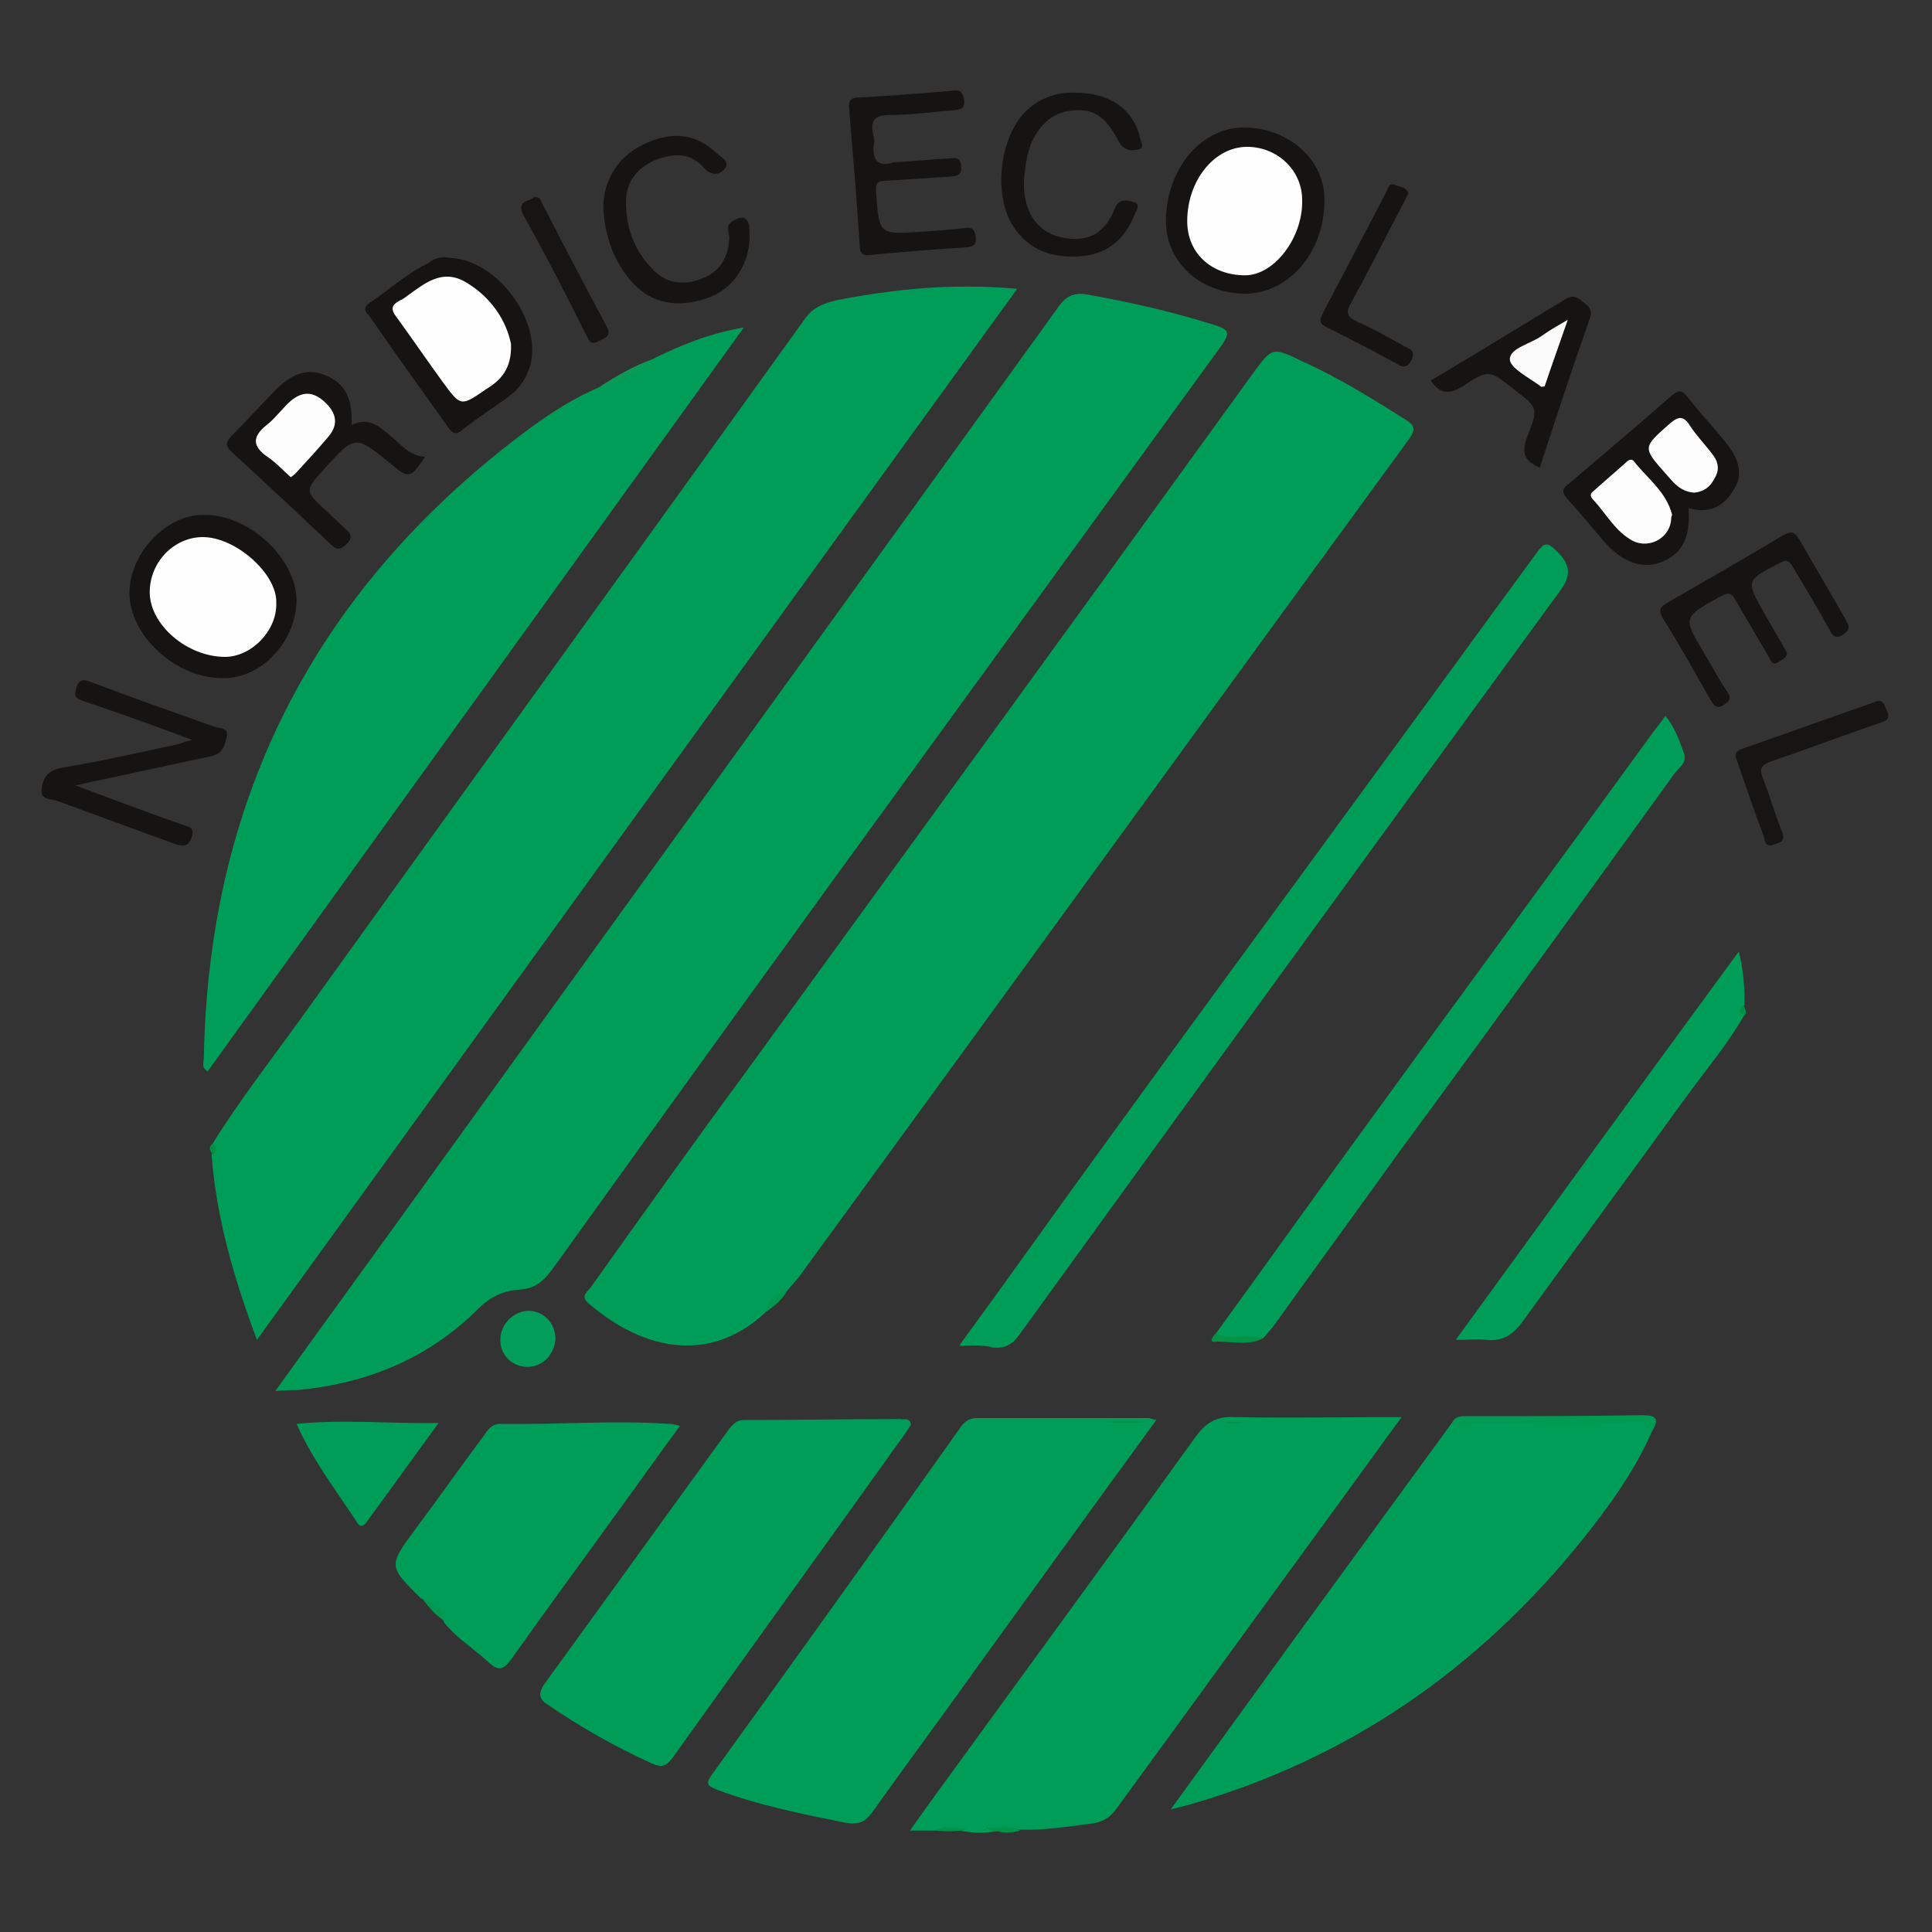
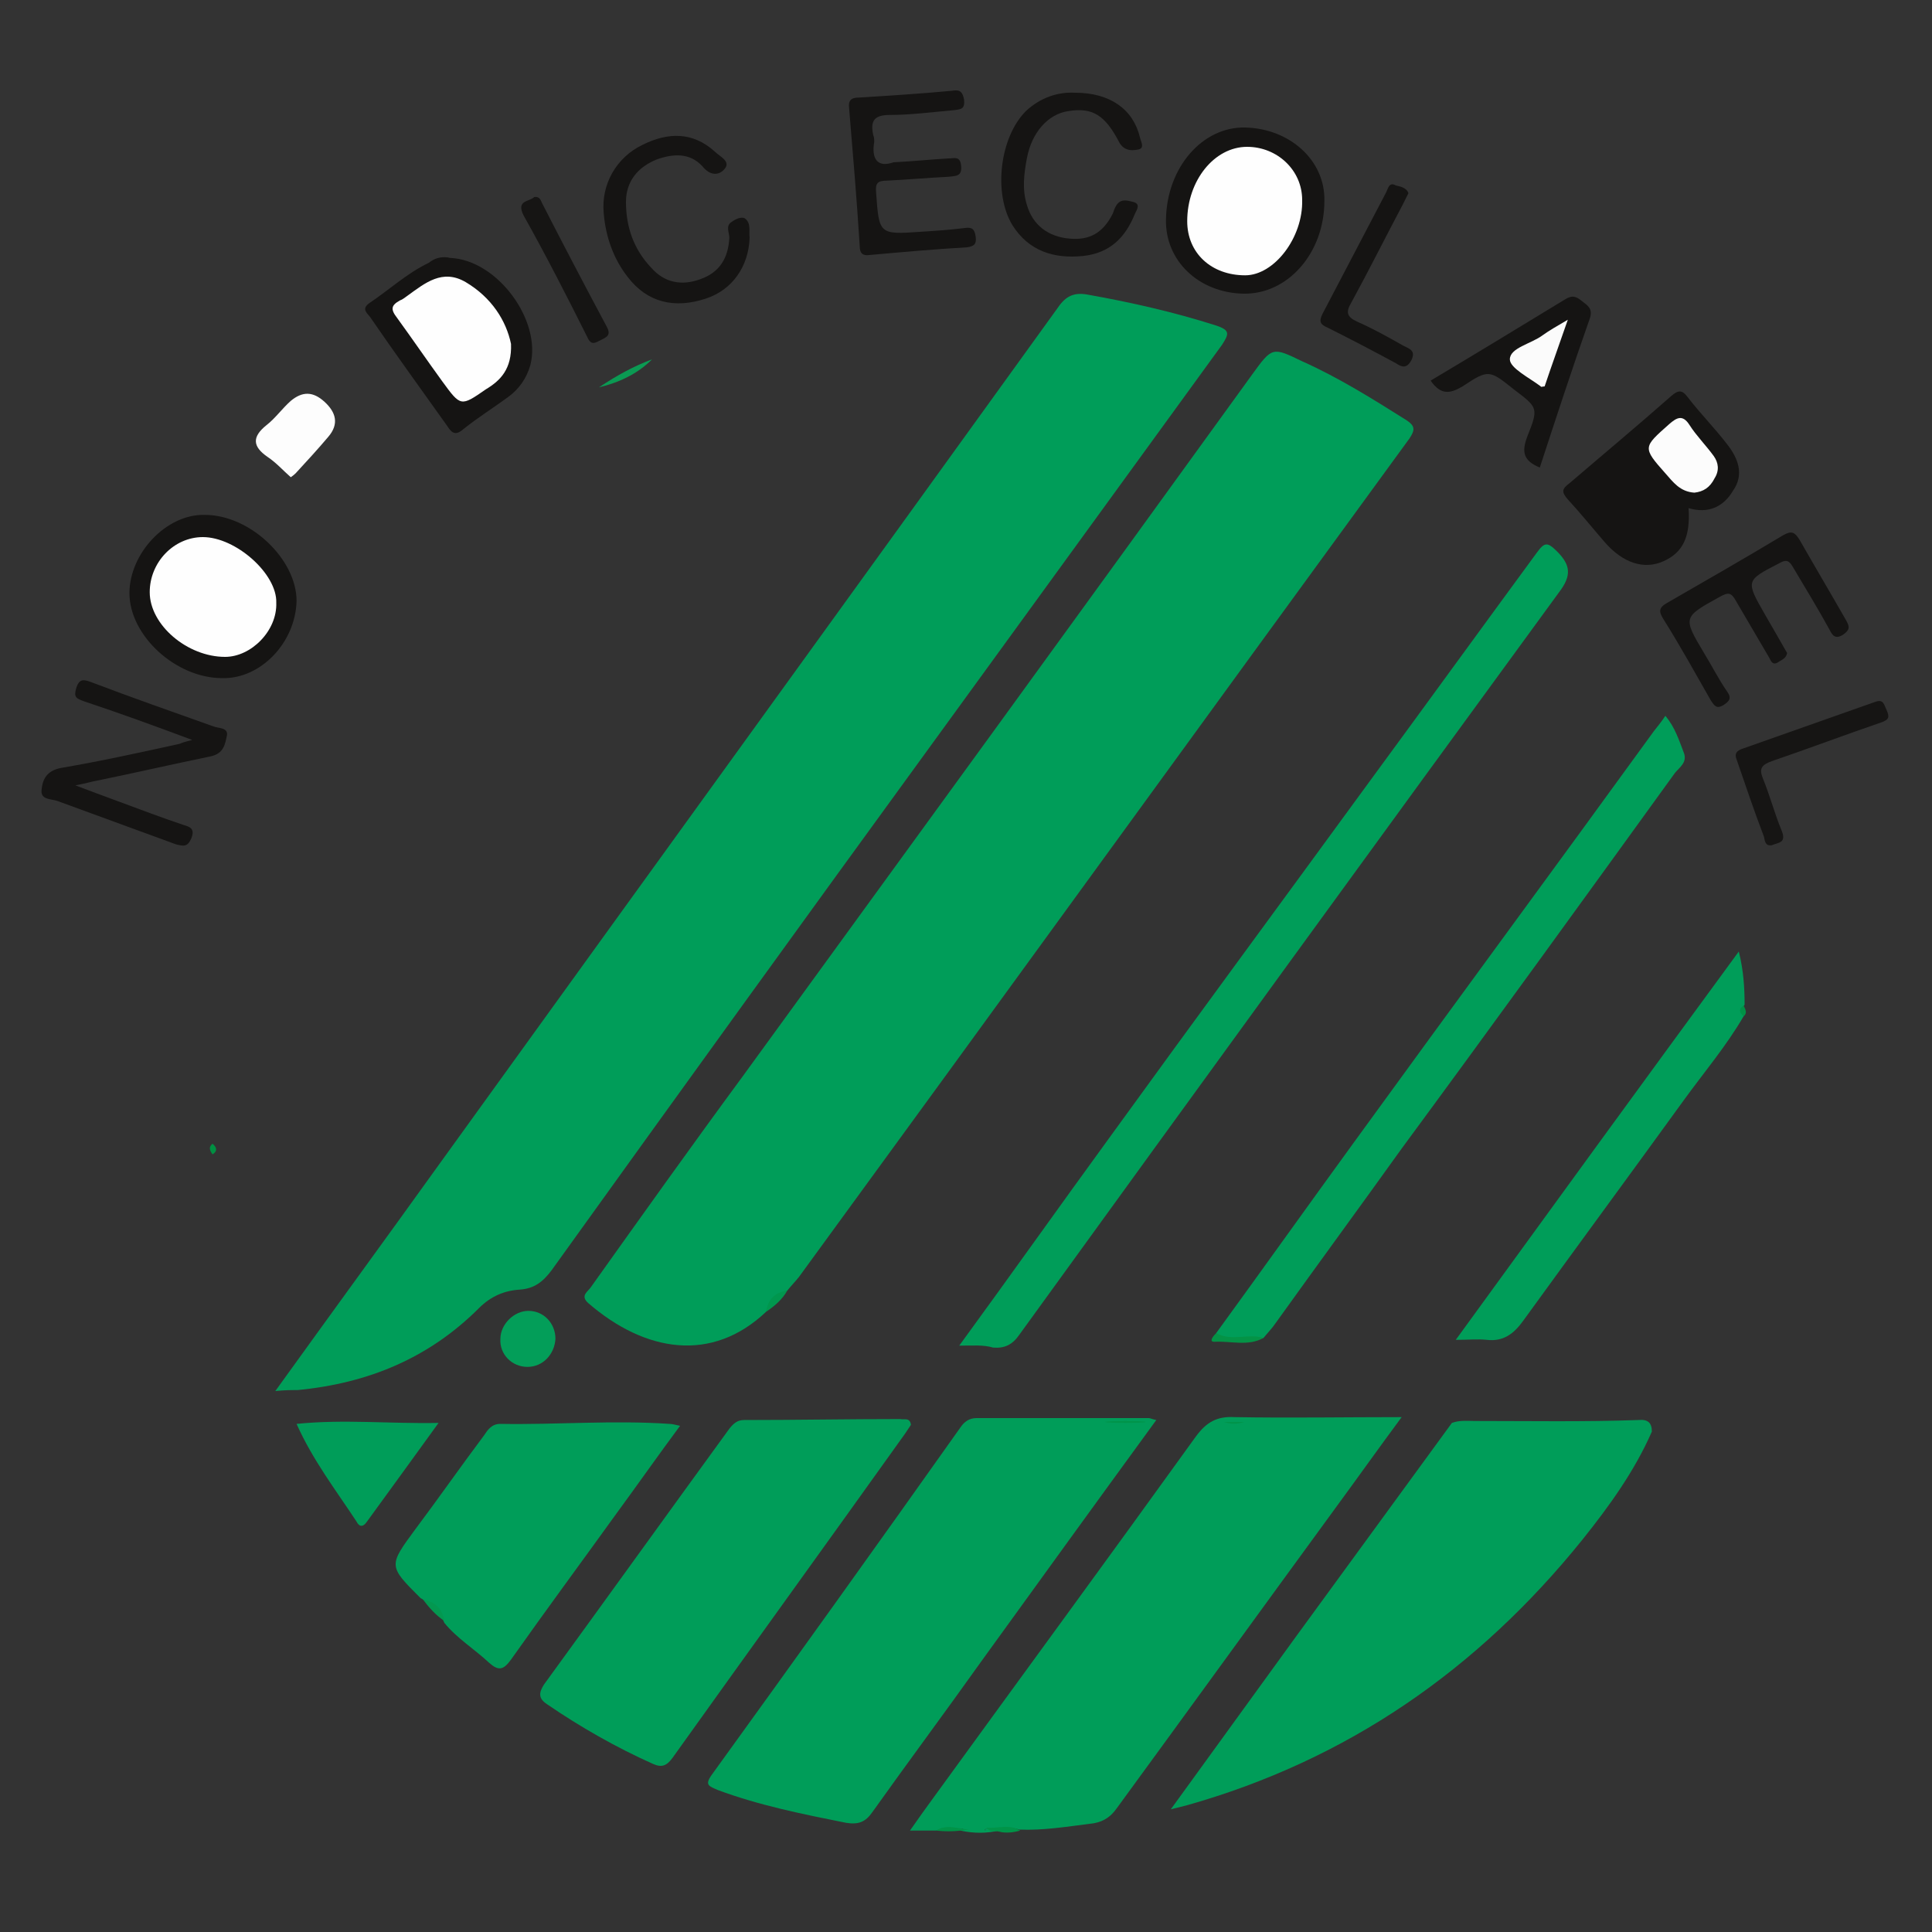
<svg xmlns="http://www.w3.org/2000/svg" version="1.1" id="Calque_1" x="0px" y="0px" viewBox="0 0 200 200" style="enable-background:new 0 0 200 200;" xml:space="preserve">
  <rect x="0" y="0" width="200" height="200" fill="#333333" stroke="none" />
  <style type="text/css">
	.st0{fill:#009D59;}
	.st1{fill:#151413;}
	.st2{fill:#161514;}
	.st3{fill:#039E59;}
	.st4{fill:#019A53;}
	.st5{fill:#0B9A53;}
	.st6{fill:#049346;}
	.st7{fill:#00974E;}
	.st8{fill:#039850;}
	.st9{fill:#009347;}
	.st10{fill:#009448;}
	.st11{fill:#009042;}
	.st12{fill:#009246;}
	.st13{fill:#00944A;}
	.st14{fill:#FDFDFD;}
	.st15{fill:#FCFCFC;}
	.st16{fill:#FEFEFE;}
	.st17{fill:#FBFBFB;}
</style>
  <g>
    <path class="st0" d="M28.5,144c5.9-8.2,11.6-16,17.2-23.8C66.9,90.8,88.2,61.4,109.4,32c0.8-1.2,1.6-1.8,3.2-1.5   c4.5,0.8,8.9,1.8,13.3,3.2c1.5,0.5,1.3,0.9,0.6,2c-10.1,13.9-20.2,27.8-30.3,41.7c-13.1,18-26.1,36-39.1,54.1   c-0.9,1.2-1.8,1.9-3.3,2c-1.6,0.1-3,0.7-4.2,1.9c-5.2,5.2-11.5,7.8-18.8,8.5C30.1,143.9,29.5,143.9,28.5,144z" />
    <path class="st0" d="M79.3,135.8c-5.6,5.3-12.5,4.2-18.4-0.9c-0.9-0.8,0-1.2,0.3-1.7c5.2-7.3,10.4-14.6,15.7-21.8   c17.6-24.2,35.2-48.4,52.7-72.6c2.1-2.9,2.1-2.9,5.2-1.4c3.8,1.7,7.3,3.9,10.8,6.1c0.9,0.6,0.9,1,0.3,1.9   c-21.1,28.9-42.1,57.9-63.2,86.8c-0.4,0.5-0.8,0.9-1.2,1.4C80.5,134,79.8,134.8,79.3,135.8z" />
-     <path class="st0" d="M22,118.4c2.8-4.5,6-8.6,9.1-12.9C48.5,81.3,66,57.1,83.4,32.9c0.9-1.2,2-1.5,3.1-1.8   c6.1-1.2,12.2-1.8,18.8-1.2C79,66.2,52.9,102.3,26.6,138.7c-2.4-6.4-4.2-12.6-4.7-19.2C22.3,119.2,21.9,118.8,22,118.4z" />
-     <path class="st0" d="M67.5,37.2c3-1.5,6-2.7,9.5-3.3c-18.5,25.7-37,51.3-55.5,77c-0.7-0.4-0.4-0.9-0.4-1.4   c0.5-27.3,11.9-49,33.8-65.2c2.2-1.6,4.5-3.1,7.1-4.2C64,39.2,65.9,38.4,67.5,37.2z" />
    <path class="st0" d="M96.9,189.5c-0.8,0-1.6,0-2.7,0c0.9-1.3,1.7-2.4,2.5-3.5c9-12.4,18.1-24.8,27.1-37.3c1.1-1.5,2.2-2.1,4-2   c5.7,0.1,11.4,0,17.3,0c-2.3,3.1-4.5,6.2-6.7,9.2c-7.6,10.4-15.2,20.9-22.8,31.3c-0.7,1-1.6,1.5-2.8,1.6c-2.4,0.3-4.8,0.7-7.3,0.6   c-1.1-0.4-2.3-0.1-3.4-0.1c-0.3,0.1,0,0.3-0.1,0.1c0,0,0-0.1,0.2-0.1c0.4,0,0.9-0.2,1.2,0.2c-1.3,0.3-2.6,0.3-4,0   c0,0,0.1-0.1,0.1-0.1c0.2,0,0.2-0.1,0.2-0.1C98.8,189.5,97.8,189.1,96.9,189.5z" />
    <path class="st0" d="M119.7,147c-6.2,8.5-12.2,16.8-18.2,25.1c-3.7,5.2-7.5,10.3-11.2,15.5c-0.7,1-1.4,1.3-2.7,1.1   c-4.5-0.9-9-1.8-13.3-3.4c-0.9-0.4-1.4-0.5-0.6-1.6c8.6-11.9,17.2-23.9,25.7-35.9c0.4-0.6,0.9-1,1.7-1c5.9,0,11.9,0,17.8,0   C119.1,146.8,119.2,146.9,119.7,147z" />
    <path class="st0" d="M171,148.2c-1.8,4.1-4.4,7.7-7.2,11.2c-10.8,13.4-24.3,22.8-41,27.5c-0.4,0.1-0.8,0.2-1.6,0.4   c4.5-6.2,8.7-12,12.9-17.8c5.4-7.4,10.8-14.8,16.2-22.2c0.8-0.3,1.6-0.2,2.4-0.2c5.6,0,11.3,0.1,16.9-0.1   C170.6,146.9,171,147.3,171,148.2z" />
    <path class="st0" d="M94.3,147.5c-0.2,0.3-0.4,0.6-0.6,0.9c-8,11.2-16.1,22.4-24.1,33.6c-0.6,0.8-1.1,1-2,0.6   c-3.8-1.7-7.5-3.8-11-6.2c-0.9-0.6-0.8-1.2-0.3-2c6.4-8.8,12.8-17.7,19.2-26.5c0.4-0.5,0.8-0.9,1.5-0.9c5.4,0,10.8-0.1,16.2-0.1   C93.6,147,94.2,146.7,94.3,147.5z" />
    <path class="st0" d="M99.3,139.3c5.4-7.4,10.5-14.6,15.6-21.6c8.9-12.3,17.9-24.5,26.8-36.7c5.8-7.9,11.6-15.9,17.4-23.8   c0.8-1.1,1.1-1.1,2.1-0.1c1.4,1.4,1.5,2.5,0.2,4.2c-18.7,25.6-37.3,51.2-55.9,76.9c-0.7,1-1.5,1.4-2.7,1.3   C101.8,139.2,100.7,139.3,99.3,139.3z" />
    <path class="st0" d="M43.8,165.6c-0.1-0.1-0.2-0.1-0.3-0.2c-3.3-3.3-3.3-3.3-0.5-7.1c2.4-3.2,4.7-6.5,7.1-9.7   c0.4-0.6,0.8-1.2,1.7-1.2c5.8,0.1,11.7-0.4,17.5,0c0.3,0,0.6,0.1,1.1,0.2c-2.3,3.1-4.4,6.1-6.6,9.1c-3.6,5-7.3,10-10.9,15.1   c-0.8,1.1-1.3,1.2-2.3,0.3c-1.5-1.4-3.3-2.5-4.6-4.1C45.5,166.8,44.8,166,43.8,165.6z" />
    <path class="st0" d="M125.9,138c4.8-6.6,9.5-13.2,14.3-19.8c10.3-14.2,20.7-28.3,31-42.5c0.4-0.5,0.8-1,1.2-1.6   c1,1.2,1.4,2.5,1.9,3.8c0.4,1-0.4,1.5-0.9,2.1c-9.4,13-18.8,26-28.3,38.9c-4.3,6-8.7,12-13,18c-0.4,0.6-0.9,1.1-1.3,1.6   c-1.2,0.1-2.3,0.1-3.5,0.1C126.8,138.5,126.2,138.7,125.9,138z" />
    <path class="st0" d="M180.5,105.2c-1.8,3.1-4.1,5.8-6.2,8.7c-5.5,7.6-11.1,15.2-16.6,22.8c-1,1.4-2.1,2.2-3.8,2   c-0.9-0.1-1.9,0-3.2,0c9.8-13.5,19.4-26.7,29.3-40.2c0.5,2,0.6,3.8,0.6,5.5C180.2,104.5,180.6,104.9,180.5,105.2z" />
    <path class="st1" d="M174.8,52.6c0.2,3-0.6,4.6-2.6,5.5c-2,0.9-4.2,0.2-6.1-2c-1.3-1.5-2.5-3-3.8-4.4c-0.7-0.8-0.6-1.1,0.2-1.7   c3.5-3,7.1-6,10.5-9c0.7-0.6,1.1-0.7,1.7,0.1c1.3,1.7,2.8,3.2,4.1,4.9c1.1,1.4,1.8,3.1,0.6,4.8C178.4,52.5,176.8,53.2,174.8,52.6z" />
    <path class="st1" d="M19.9,76.6c-4-1.5-7.6-2.8-11.2-4c-0.8-0.3-1.1-0.4-0.8-1.4c0.3-0.9,0.7-0.9,1.5-0.6c4.2,1.6,8.5,3.1,12.7,4.6   c0.5,0.2,1.5,0.1,1.4,0.9c-0.2,0.9-0.3,1.9-1.7,2.2c-3.9,0.8-7.8,1.7-11.7,2.5c-0.6,0.1-1.2,0.3-2.3,0.5c2.9,1.1,5.4,2,7.8,2.9   c1.1,0.4,2.2,0.8,3.4,1.2c0.7,0.2,1.2,0.4,0.8,1.4c-0.4,0.9-0.8,0.8-1.6,0.6c-4.1-1.5-8.2-3-12.3-4.5c-0.6-0.2-1.7-0.1-1.6-1.1   c0.1-1.1,0.5-2,2-2.3c4.1-0.7,8.2-1.6,12.3-2.5C18.8,76.9,19.1,76.8,19.9,76.6z" />
    <path class="st1" d="M23,70.2c-4.8,0-9.6-4.4-9.6-8.8c0-4.1,3.8-8.2,7.8-8.1c4.7,0,9.5,4.6,9.5,8.9C30.6,66.5,27,70.3,23,70.2z" />
    <path class="st1" d="M128.7,30.4c-4.6-0.1-8.1-3.4-8-7.7c0.1-5.4,3.8-9.6,8.2-9.5c4.6,0.1,8.3,3.4,8.2,7.6   C137.1,26.2,133.3,30.5,128.7,30.4z" />
-     <path class="st1" d="M36.4,44c1.8-0.9,2.9,0.2,4,1.1c1.1,0.9,2,2.1,3.6,2.2c-1.6,2.3-1.6,2.3-3.7,0.6c-3.5-2.9-3.6-2.8-6.6,0.5   c-2.2,2.4-2.2,2.4,0.1,4.5c0.6,0.6,1.3,1.2,1.9,1.8c0.6,0.5,0.9,0.9,0.2,1.6c-0.6,0.6-1,0.7-1.6,0.1c-3.4-3.2-6.8-6.4-10.3-9.6   c-0.6-0.6-0.7-0.9-0.1-1.6c1.6-1.6,3.1-3.3,4.7-4.9c1.8-1.8,3.5-2.2,5.2-1.4C35.7,39.7,36.5,41.2,36.4,44z" />
    <path class="st1" d="M46.6,26.7c4.9,0.2,9.5,6.5,8.3,11.1c-0.4,1.4-1.2,2.5-2.3,3.3c-1.5,1.1-3.1,2.1-4.6,3.3   c-0.8,0.7-1.2,0.5-1.7-0.3c-2.7-3.8-5.4-7.5-8-11.3c-0.3-0.4-0.9-0.8-0.1-1.4c2.1-1.4,3.9-3.1,6.2-4.2C45,26.7,45.8,26.5,46.6,26.7   z" />
    <path class="st1" d="M185,67.6c-0.1,0.6-0.6,0.7-1,1c-0.6,0.3-0.7-0.3-0.9-0.6c-1.1-1.9-2.3-3.9-3.4-5.8c-0.5-0.9-0.8-0.9-1.7-0.4   c-3.8,2.1-3.8,2.1-1.6,5.8c0.8,1.3,1.5,2.7,2.4,4c0.5,0.7,0.2,1-0.4,1.4c-0.7,0.4-0.9,0.1-1.3-0.5c-1.6-2.8-3.2-5.7-4.9-8.4   c-0.5-0.8-0.5-1.2,0.4-1.7c4-2.3,8-4.6,12-7c0.9-0.5,1.2-0.3,1.7,0.5c1.6,2.8,3.2,5.5,4.8,8.3c0.4,0.7,0.4,1-0.3,1.5   c-0.8,0.5-1.1,0.1-1.4-0.5c-1.2-2.2-2.5-4.3-3.8-6.5c-0.4-0.7-0.7-0.8-1.4-0.4c-3.5,1.8-3.5,1.8-1.5,5.3   C183.4,64.8,184.2,66.2,185,67.6z" />
    <path class="st1" d="M92.5,16.8c2-0.1,3.9-0.3,5.7-0.4c0.6,0,1.2-0.3,1.3,0.8c0.1,1.1-0.6,1-1.3,1.1c-2.1,0.1-4.3,0.3-6.4,0.4   c-1,0-1.2,0.3-1.1,1.3c0.3,4.2,0.3,4.3,4.5,4c1.6-0.1,3.1-0.2,4.7-0.4c0.7-0.1,1,0.1,1.1,0.9c0.1,0.7-0.1,1-0.9,1.1   c-3.4,0.2-6.8,0.5-10.1,0.8c-0.7,0.1-1-0.2-1-0.9c-0.3-4.8-0.7-9.5-1.1-14.3c-0.1-0.8,0.2-1.1,1-1.1c3.2-0.2,6.4-0.4,9.6-0.7   c0.7-0.1,1.1-0.1,1.3,0.9c0.1,1-0.3,1-1,1.1c-2.3,0.2-4.5,0.5-6.7,0.5c-1.7,0-2,0.7-1.7,2.1c0.1,0.2,0.1,0.5,0.1,0.7   C90.2,16.4,90.8,17.4,92.5,16.8z" />
    <path class="st0" d="M30.7,147.4c4.9-0.5,9.6,0,14.7-0.1c-2.6,3.6-5,6.9-7.4,10.2c-0.4,0.6-0.8,0.6-1.1,0   C34.8,154.3,32.4,151.2,30.7,147.4z" />
    <path class="st1" d="M111.3,9.6c3.6,0,6,1.7,6.7,4.6c0.1,0.5,0.6,1.2-0.3,1.3c-0.6,0.1-1.3,0.1-1.8-0.7c-1.5-2.9-2.8-3.7-5.3-3.3   c-2.1,0.3-3.8,2.2-4.3,4.9c-0.3,1.6-0.5,3.2,0,4.8c0.6,2.1,2.2,3.3,4.4,3.5c2.1,0.2,3.5-0.6,4.5-2.6c0.1-0.3,0.2-0.6,0.4-0.9   c0.5-0.7,1.2-0.4,1.7-0.3c0.8,0.2,0.4,0.8,0.2,1.2c-1,2.5-2.6,4.1-5.4,4.4c-3,0.3-5.6-0.5-7.3-3.2c-2-3.3-1.3-9.1,1.4-11.8   C107.7,10.1,109.5,9.5,111.3,9.6z" />
    <path class="st1" d="M77.6,24.6c-0.1,3-1.8,5.4-4.5,6.3c-3.3,1.1-6.1,0.4-8.1-2.2c-1.5-1.9-2.3-4.2-2.5-6.6c-0.3-3,1.3-5.8,4-7.1   c2.6-1.3,5.2-1.4,7.5,0.7c0.5,0.5,1.7,1,1,1.8c-0.6,0.7-1.5,0.7-2.3-0.3c-1.3-1.4-3-1.3-4.7-0.7c-2,0.8-3.2,2.3-3.2,4.4   c0,2.6,0.8,4.9,2.6,6.8c1.4,1.6,3.2,1.9,5.1,1.2c2-0.7,2.9-2.2,3-4.3c0-0.5-0.4-1.2,0.2-1.6c0.4-0.3,1-0.6,1.4-0.4   C77.8,23.1,77.5,24,77.6,24.6z" />
    <path class="st1" d="M148.1,39.4c4.7-2.8,9.3-5.6,13.9-8.4c0.8-0.5,1.2-0.3,1.8,0.2c0.5,0.4,1.1,0.7,0.8,1.7   c-1.8,5.1-3.5,10.3-5.2,15.5c-1.7-0.7-1.9-1.6-1.3-3.2c1.2-3,1.1-3-1.4-4.9c-2.5-2-2.6-2.1-5.3-0.3C150.2,40.7,149.2,41,148.1,39.4   z" />
    <path class="st2" d="M183.4,87.5c-0.7,0.1-0.7-0.5-0.8-0.9c-1-2.6-1.9-5.3-2.8-7.9c-0.3-0.7,0-1,0.6-1.2c4.5-1.6,9.1-3.2,13.6-4.8   c1-0.4,1,0.2,1.3,0.8c0.3,0.7,0.3,1-0.6,1.3c-3.8,1.3-7.5,2.7-11.3,4c-1.1,0.4-1.3,0.8-0.9,1.8c0.7,1.7,1.2,3.6,1.9,5.3   C185,87.3,184.1,87.2,183.4,87.5z" />
    <path class="st1" d="M145.8,20c-0.2,0.4-0.4,0.8-0.6,1.2c-1.8,3.4-3.5,6.8-5.3,10.1c-0.6,1-0.5,1.5,0.6,2c1.6,0.7,3.2,1.6,4.8,2.5   c0.6,0.3,1.3,0.5,0.8,1.5c-0.5,0.9-1,0.7-1.6,0.3c-2.4-1.3-4.7-2.5-7.1-3.7c-0.7-0.3-0.9-0.6-0.5-1.4c2.2-4.2,4.4-8.4,6.6-12.6   c0.2-0.4,0.3-1.1,1-0.7C144.9,19.3,145.6,19.4,145.8,20z" />
    <path class="st2" d="M55.3,20.4c0.6-0.1,0.7,0.4,0.8,0.6c2.2,4.3,4.4,8.5,6.7,12.8c0.5,0.9,0,1.1-0.6,1.4c-0.6,0.3-1,0.6-1.4-0.3   c-2.1-4.2-4.3-8.5-6.6-12.6C53.4,20.7,54.8,20.9,55.3,20.4z" />
    <path class="st3" d="M54.6,141.5c-1.6,0-2.9-1.3-2.8-2.9c0-1.5,1.4-2.9,2.9-2.9c1.6,0,2.8,1.3,2.8,2.9   C57.4,140.2,56.2,141.5,54.6,141.5z" />
-     <path class="st4" d="M171,148.2c-0.4-0.4-0.5-1-1.3-1c-5.6,0.5-11.3,0.1-16.9,0.2c-0.8,0-1.7,0.5-2.5-0.1c0.4-0.8,1.1-0.7,1.8-0.7   c6,0,12,0,17.9-0.1C171.5,146.5,171.8,146.9,171,148.2z" />
    <path class="st5" d="M67.5,37.2c-1.5,1.5-3.4,2.4-5.5,2.9C63.8,38.9,65.6,37.9,67.5,37.2z" />
    <path class="st6" d="M125.9,138c1.6,0.9,3.3,0,4.9,0.5c-1.6,0.9-3.4,0.3-5.1,0.4C125.1,138.9,125.6,138.3,125.9,138z" />
    <path class="st7" d="M79.3,135.8c0.2-1.3,0.9-2,2.2-2.2C81,134.5,80.2,135.2,79.3,135.8z" />
    <path class="st8" d="M43.8,165.6c1.3,0.2,2,1,2.2,2.2C45.1,167.2,44.4,166.4,43.8,165.6z" />
    <path class="st9" d="M96.9,189.5c1.1-0.7,2.2-0.2,3.4-0.1c-0.3,0-0.6,0.1-0.8,0.1C98.6,189.6,97.8,189.6,96.9,189.5z" />
    <path class="st10" d="M103.4,189.6c-0.4-0.1-0.9,0.1-1.3-0.4c1.2,0.1,2.4-0.4,3.5,0.3C104.9,189.7,104.1,189.8,103.4,189.6z" />
    <path class="st11" d="M22,118.4c0.5,0.4,0.5,0.8,0,1.1C21.8,119.2,21.5,118.8,22,118.4z" />
    <path class="st12" d="M180.5,105.2c-0.5-0.4-0.5-0.8,0-1.1C180.7,104.5,180.9,104.9,180.5,105.2z" />
    <path class="st13" d="M128.8,147.2c-0.9,0.3-1.5,0.2-2.1,0C127.3,147.2,127.9,147.2,128.8,147.2z" />
    <ellipse class="st13" cx="116.5" cy="147.2" rx="2.1" ry="0.1" />
-     <path class="st14" d="M173,53.7c-0.1,2.1-2.5,3.3-4.3,2.1c-1.6-1-2.5-2.7-3.8-4.1c-0.4-0.4-0.2-0.7,0.1-0.9c1.1-1,2.3-2,3.4-3   c0.2-0.2,0.5-0.3,0.7-0.1c1.4,1.8,3.4,3.2,4,5.6C173,53.5,173,53.6,173,53.7z" />
    <path class="st15" d="M175.4,51c-1.5-0.1-2.2-1.1-3-2c-2.4-2.7-2.3-2.7,0.4-5.1c0.8-0.7,1.4-1,2.1,0.1c0.7,1.1,1.7,2.1,2.5,3.2   c0.5,0.7,0.6,1.5,0.1,2.3C177,50.5,176.3,50.9,175.4,51z" />
    <path class="st16" d="M23.3,68c-3.9,0-7.8-3.3-7.8-6.7c0-3.1,2.5-5.7,5.5-5.7c3.4,0,7.7,3.8,7.6,6.8C28.7,65.3,26,68,23.3,68z" />
    <path class="st16" d="M129.1,15.2c3.1,0,5.7,2.4,5.7,5.5c0.1,3.9-2.9,7.8-5.9,7.8c-3.5,0-6-2.3-6-5.6   C122.9,18.7,125.7,15.2,129.1,15.2z" />
    <path class="st14" d="M30.1,49.4c-0.8-0.7-1.5-1.5-2.4-2.1c-1.6-1.1-1.6-2.1-0.1-3.3c0.9-0.7,1.6-1.7,2.5-2.5c1.2-1,2.3-1,3.5,0.1   c1.2,1.1,1.5,2.3,0.4,3.6c-1.1,1.3-2.2,2.5-3.4,3.8C30.6,49,30.4,49.2,30.1,49.4z" />
    <path class="st16" d="M52.9,35.6c0.1,2.6-1.1,3.8-2.6,4.7c-2.6,1.8-2.6,1.8-4.5-0.8c-1.6-2.2-3.1-4.4-4.7-6.6   c-0.7-0.9-0.6-1.3,0.3-1.8c0.3-0.1,0.5-0.3,0.8-0.5c1.8-1.3,3.6-2.8,6-1.4C50.9,30.8,52.4,33.2,52.9,35.6z" />
    <path class="st17" d="M162.3,33.1c-0.9,2.6-1.7,4.8-2.4,6.9c-0.2,0-0.4,0.1-0.4,0c-1.2-0.9-3.2-1.9-3.2-2.8c0-1.2,2.2-1.6,3.4-2.5   C160.4,34.2,161.1,33.8,162.3,33.1z" />
  </g>
</svg>